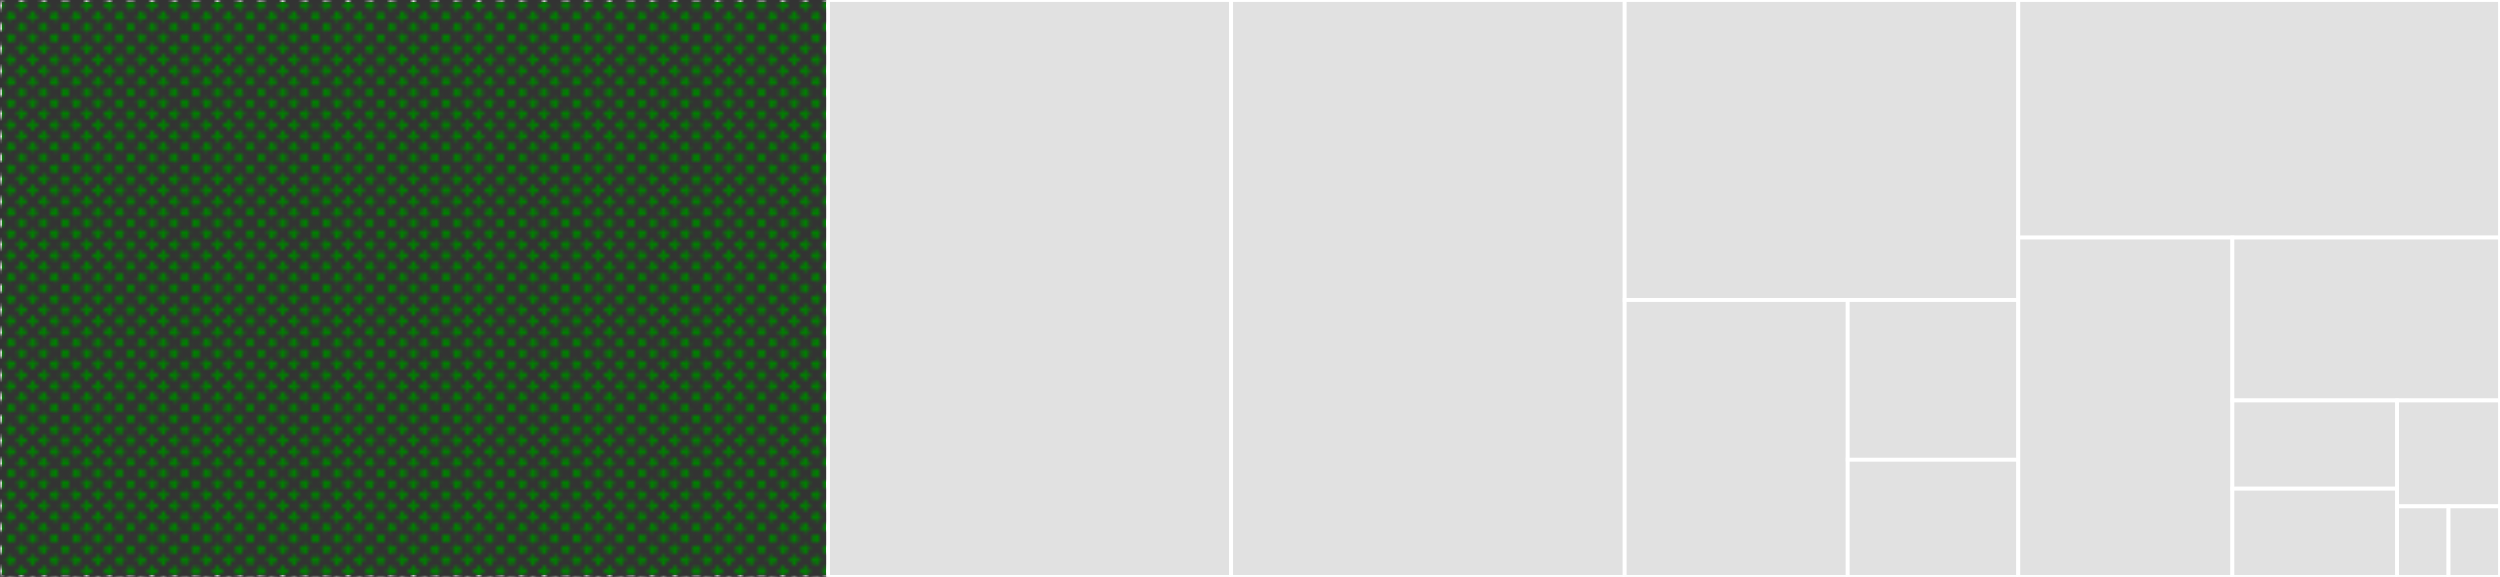
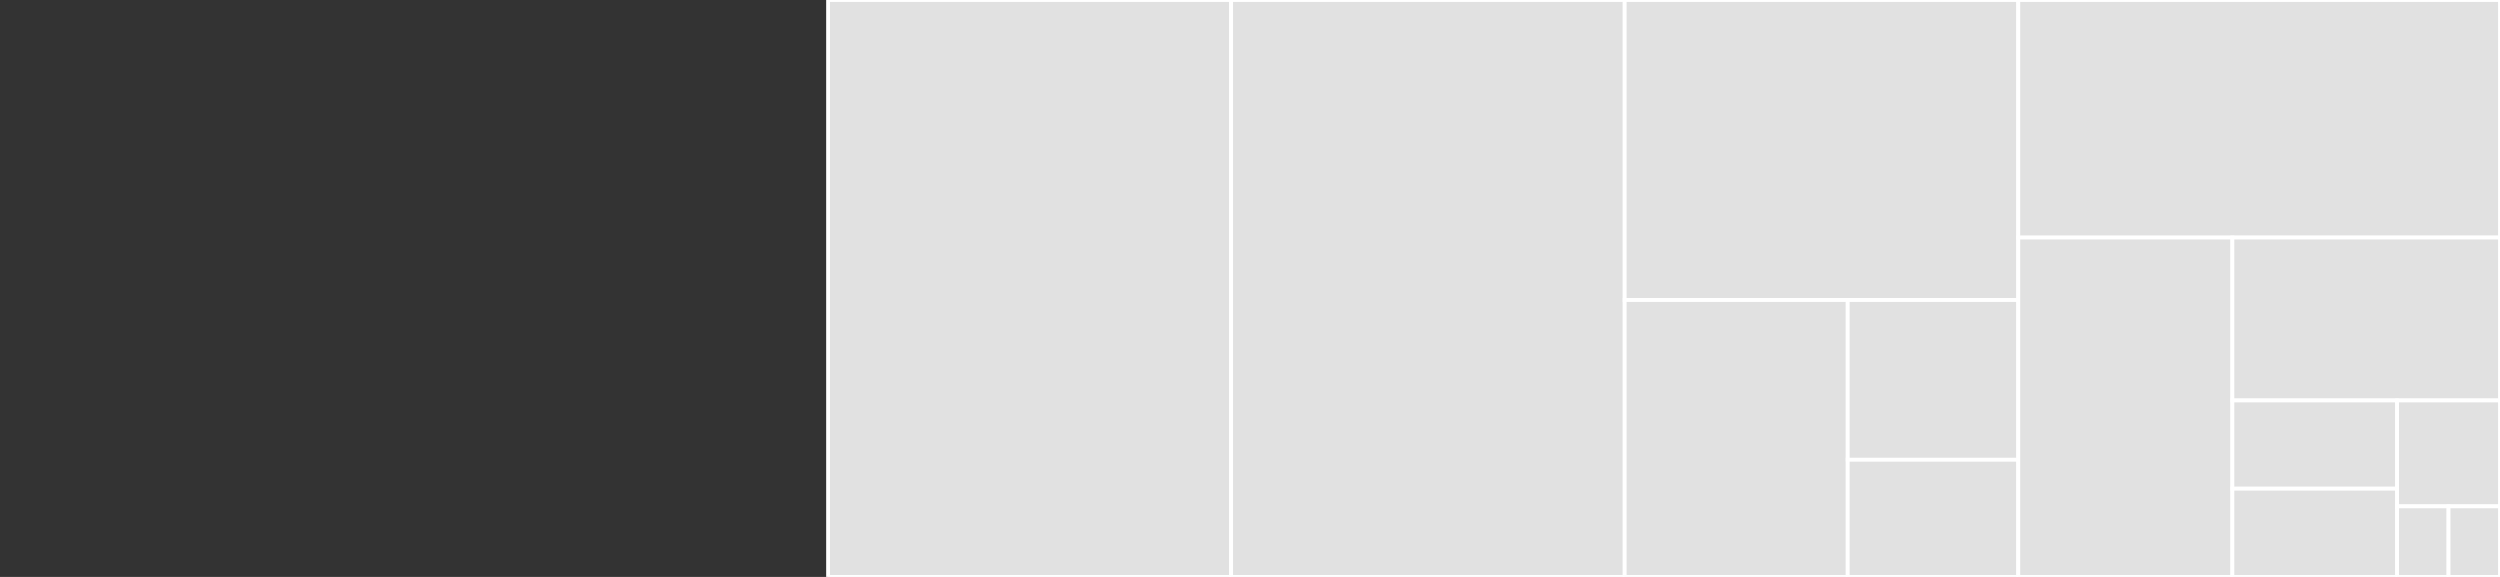
<svg xmlns="http://www.w3.org/2000/svg" baseProfile="full" width="650" height="150" viewBox="0 0 650 150" version="1.1">
  <rect x="0" y="0" width="650" height="150" fill="#333333" stroke="none" />
  <style>rect.s{mask:url(#mask);}</style>
  <defs>
    <pattern id="white" width="4" height="4" patternUnits="userSpaceOnUse" patternTransform="rotate(45)">
-       <rect width="2" height="2" transform="translate(0,0)" fill="white" />
-     </pattern>
+       </pattern>
    <mask id="mask">
      <rect x="0" y="0" width="100%" height="100%" fill="url(#white)" />
    </mask>
  </defs>
  <rect x="0" y="0" width="215.302" height="150.0" fill="green" stroke="white" stroke-width="1" class="s tooltipped" data-content="shard.go">
    <title>shard.go</title>
  </rect>
  <rect x="215.302" y="0" width="104.786" height="150.0" fill="#e1e1e1" stroke="white" stroke-width="1" class=" tooltipped" data-content="bigcache.go">
    <title>bigcache.go</title>
  </rect>
  <rect x="320.088" y="0" width="102.33" height="150.0" fill="#e1e1e1" stroke="white" stroke-width="1" class=" tooltipped" data-content="queue/bytes_queue.go">
    <title>queue/bytes_queue.go</title>
  </rect>
  <rect x="422.418" y="0" width="102.33" height="78.0" fill="#e1e1e1" stroke="white" stroke-width="1" class=" tooltipped" data-content="server/cache_handlers.go">
    <title>server/cache_handlers.go</title>
  </rect>
  <rect x="422.418" y="78.0" width="57.987" height="72.0" fill="#e1e1e1" stroke="white" stroke-width="1" class=" tooltipped" data-content="server/server.go">
    <title>server/server.go</title>
  </rect>
  <rect x="480.405" y="78.0" width="44.343" height="41.538" fill="#e1e1e1" stroke="white" stroke-width="1" class=" tooltipped" data-content="server/stats_handler.go">
    <title>server/stats_handler.go</title>
  </rect>
  <rect x="480.405" y="119.538" width="44.343" height="30.462" fill="#e1e1e1" stroke="white" stroke-width="1" class=" tooltipped" data-content="server/middleware.go">
    <title>server/middleware.go</title>
  </rect>
  <rect x="524.748" y="0" width="125.252" height="61.765" fill="#e1e1e1" stroke="white" stroke-width="1" class=" tooltipped" data-content="iterator.go">
    <title>iterator.go</title>
  </rect>
  <rect x="524.748" y="61.765" width="55.668" height="88.235" fill="#e1e1e1" stroke="white" stroke-width="1" class=" tooltipped" data-content="encoding.go">
    <title>encoding.go</title>
  </rect>
  <rect x="580.416" y="61.765" width="69.584" height="42.353" fill="#e1e1e1" stroke="white" stroke-width="1" class=" tooltipped" data-content="config.go">
    <title>config.go</title>
  </rect>
  <rect x="580.416" y="104.118" width="42.821" height="22.941" fill="#e1e1e1" stroke="white" stroke-width="1" class=" tooltipped" data-content="fnv.go">
    <title>fnv.go</title>
  </rect>
  <rect x="580.416" y="127.059" width="42.821" height="22.941" fill="#e1e1e1" stroke="white" stroke-width="1" class=" tooltipped" data-content="utils.go">
    <title>utils.go</title>
  </rect>
  <rect x="623.237" y="104.118" width="26.763" height="27.529" fill="#e1e1e1" stroke="white" stroke-width="1" class=" tooltipped" data-content="logger.go">
    <title>logger.go</title>
  </rect>
  <rect x="623.237" y="131.647" width="13.382" height="18.353" fill="#e1e1e1" stroke="white" stroke-width="1" class=" tooltipped" data-content="bytes.go">
    <title>bytes.go</title>
  </rect>
  <rect x="636.618" y="131.647" width="13.382" height="18.353" fill="#e1e1e1" stroke="white" stroke-width="1" class=" tooltipped" data-content="clock.go">
    <title>clock.go</title>
  </rect>
</svg>